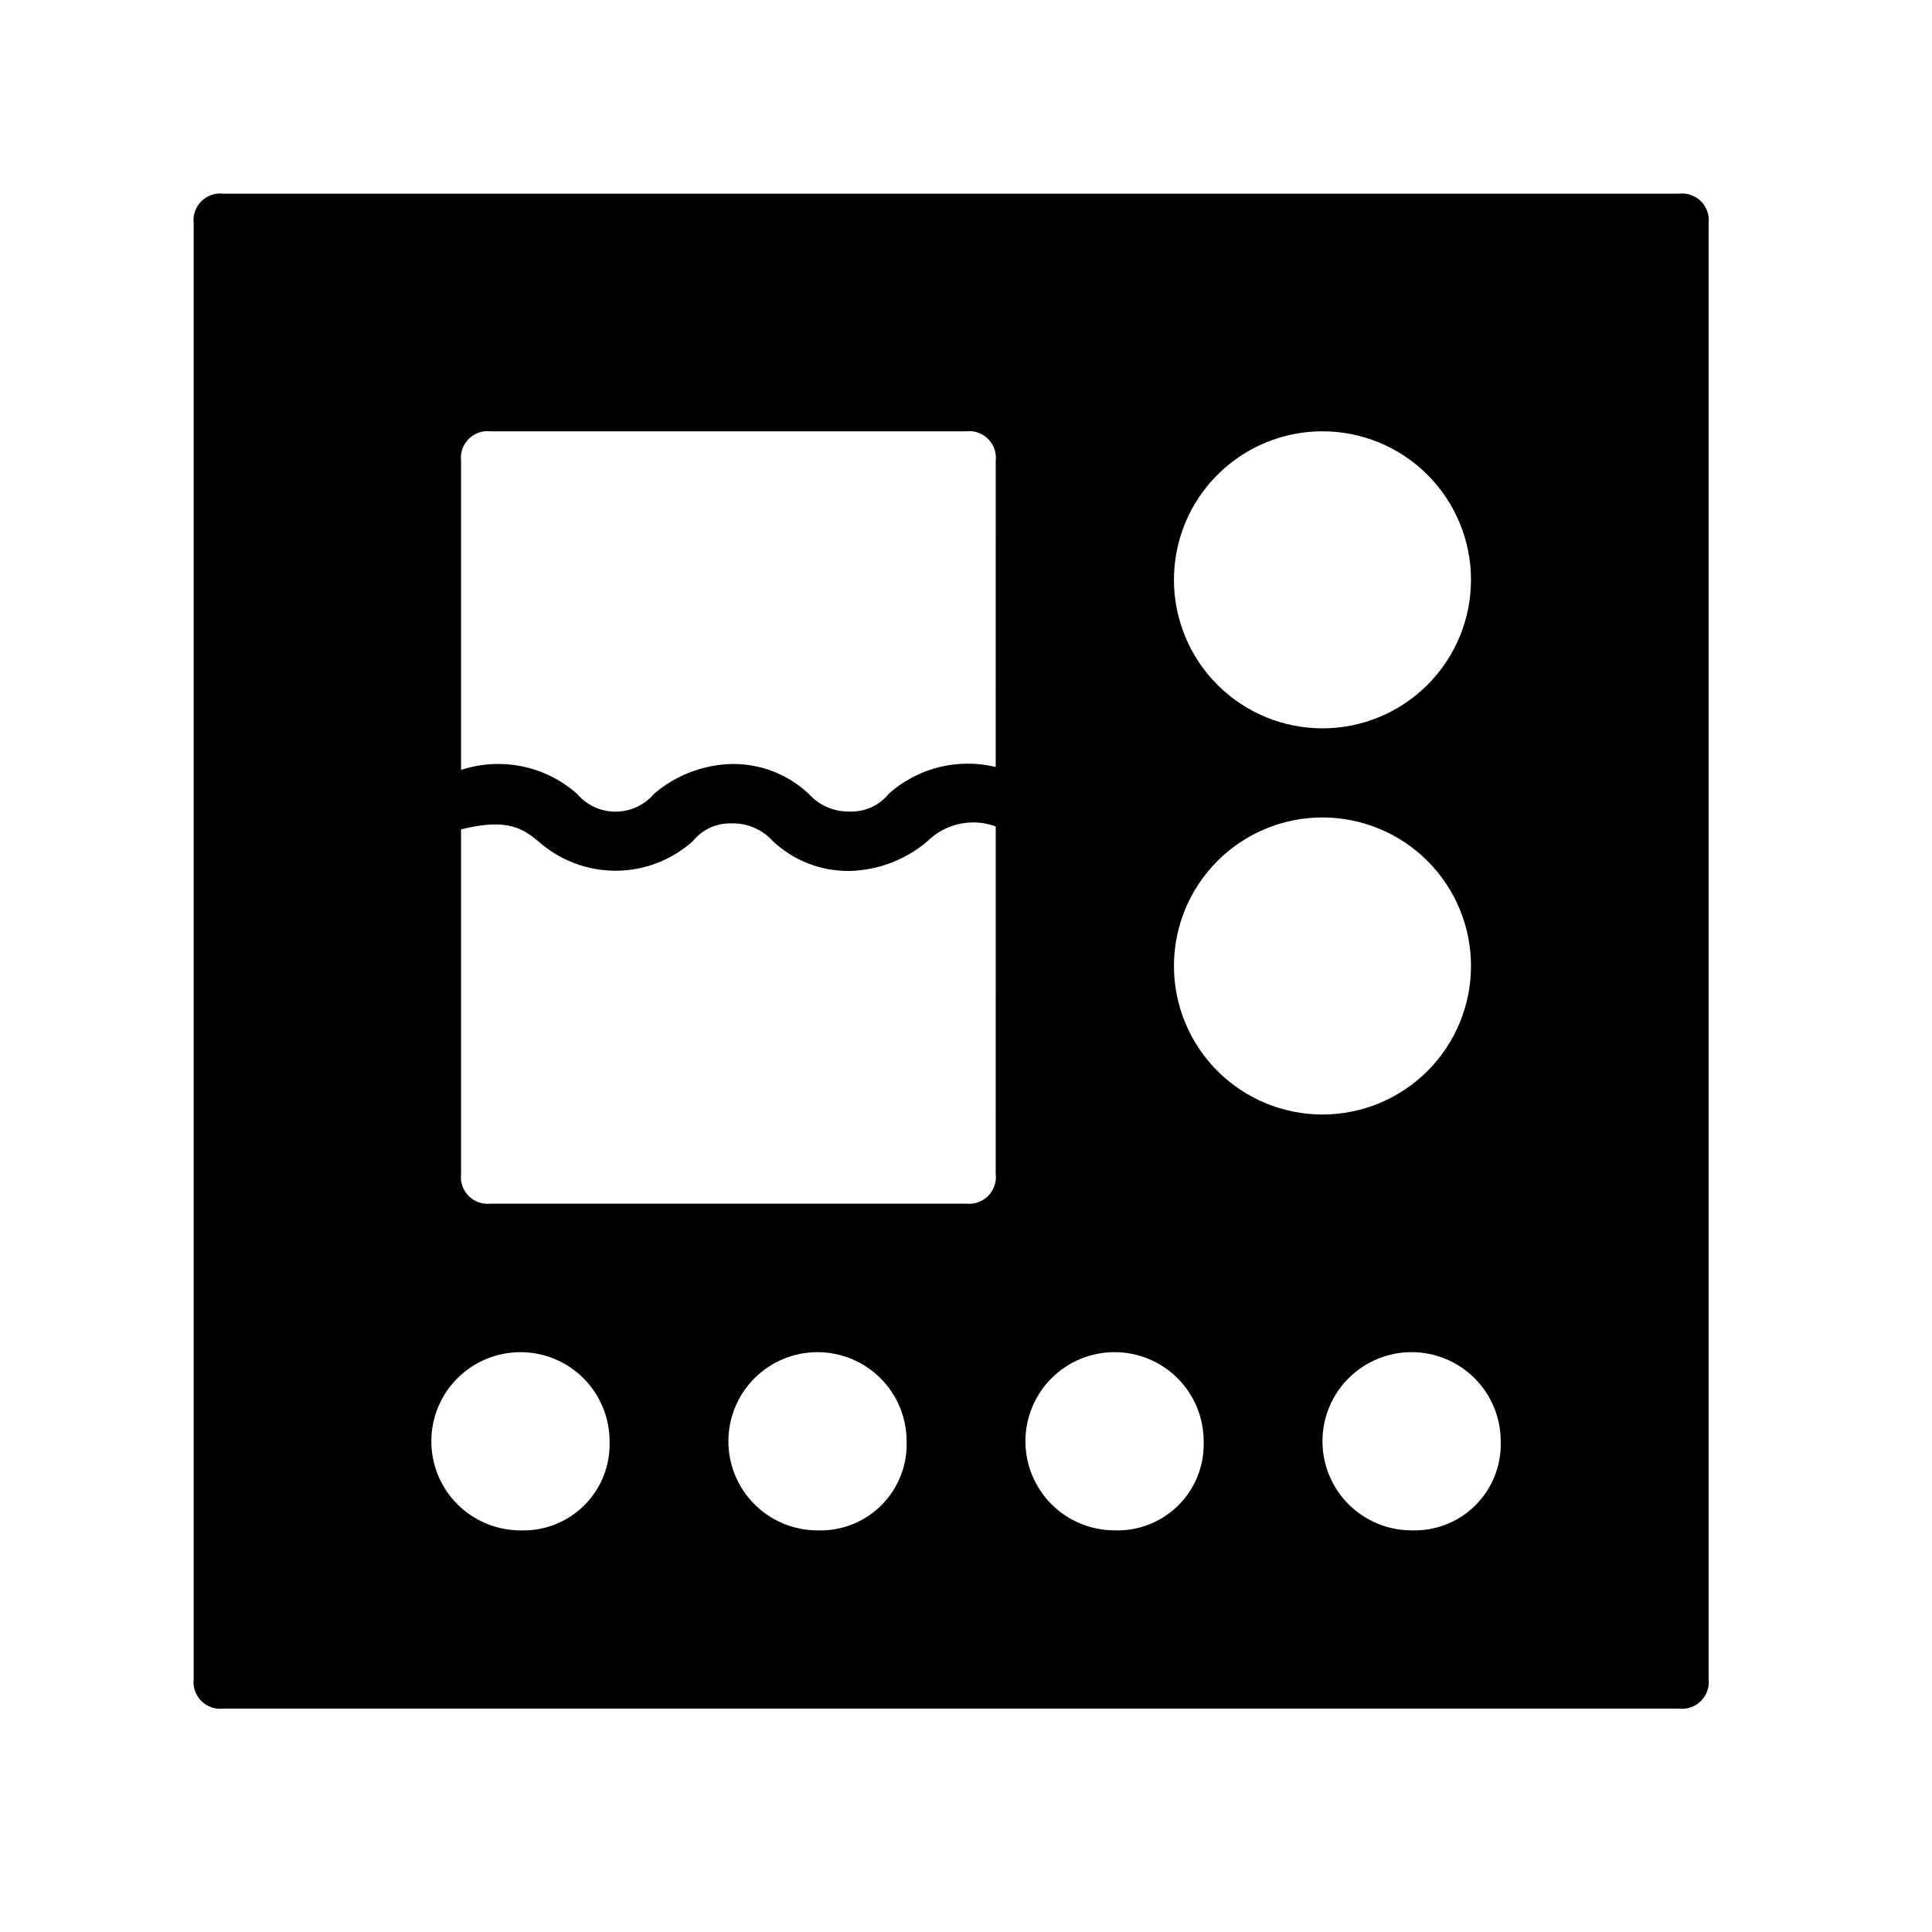
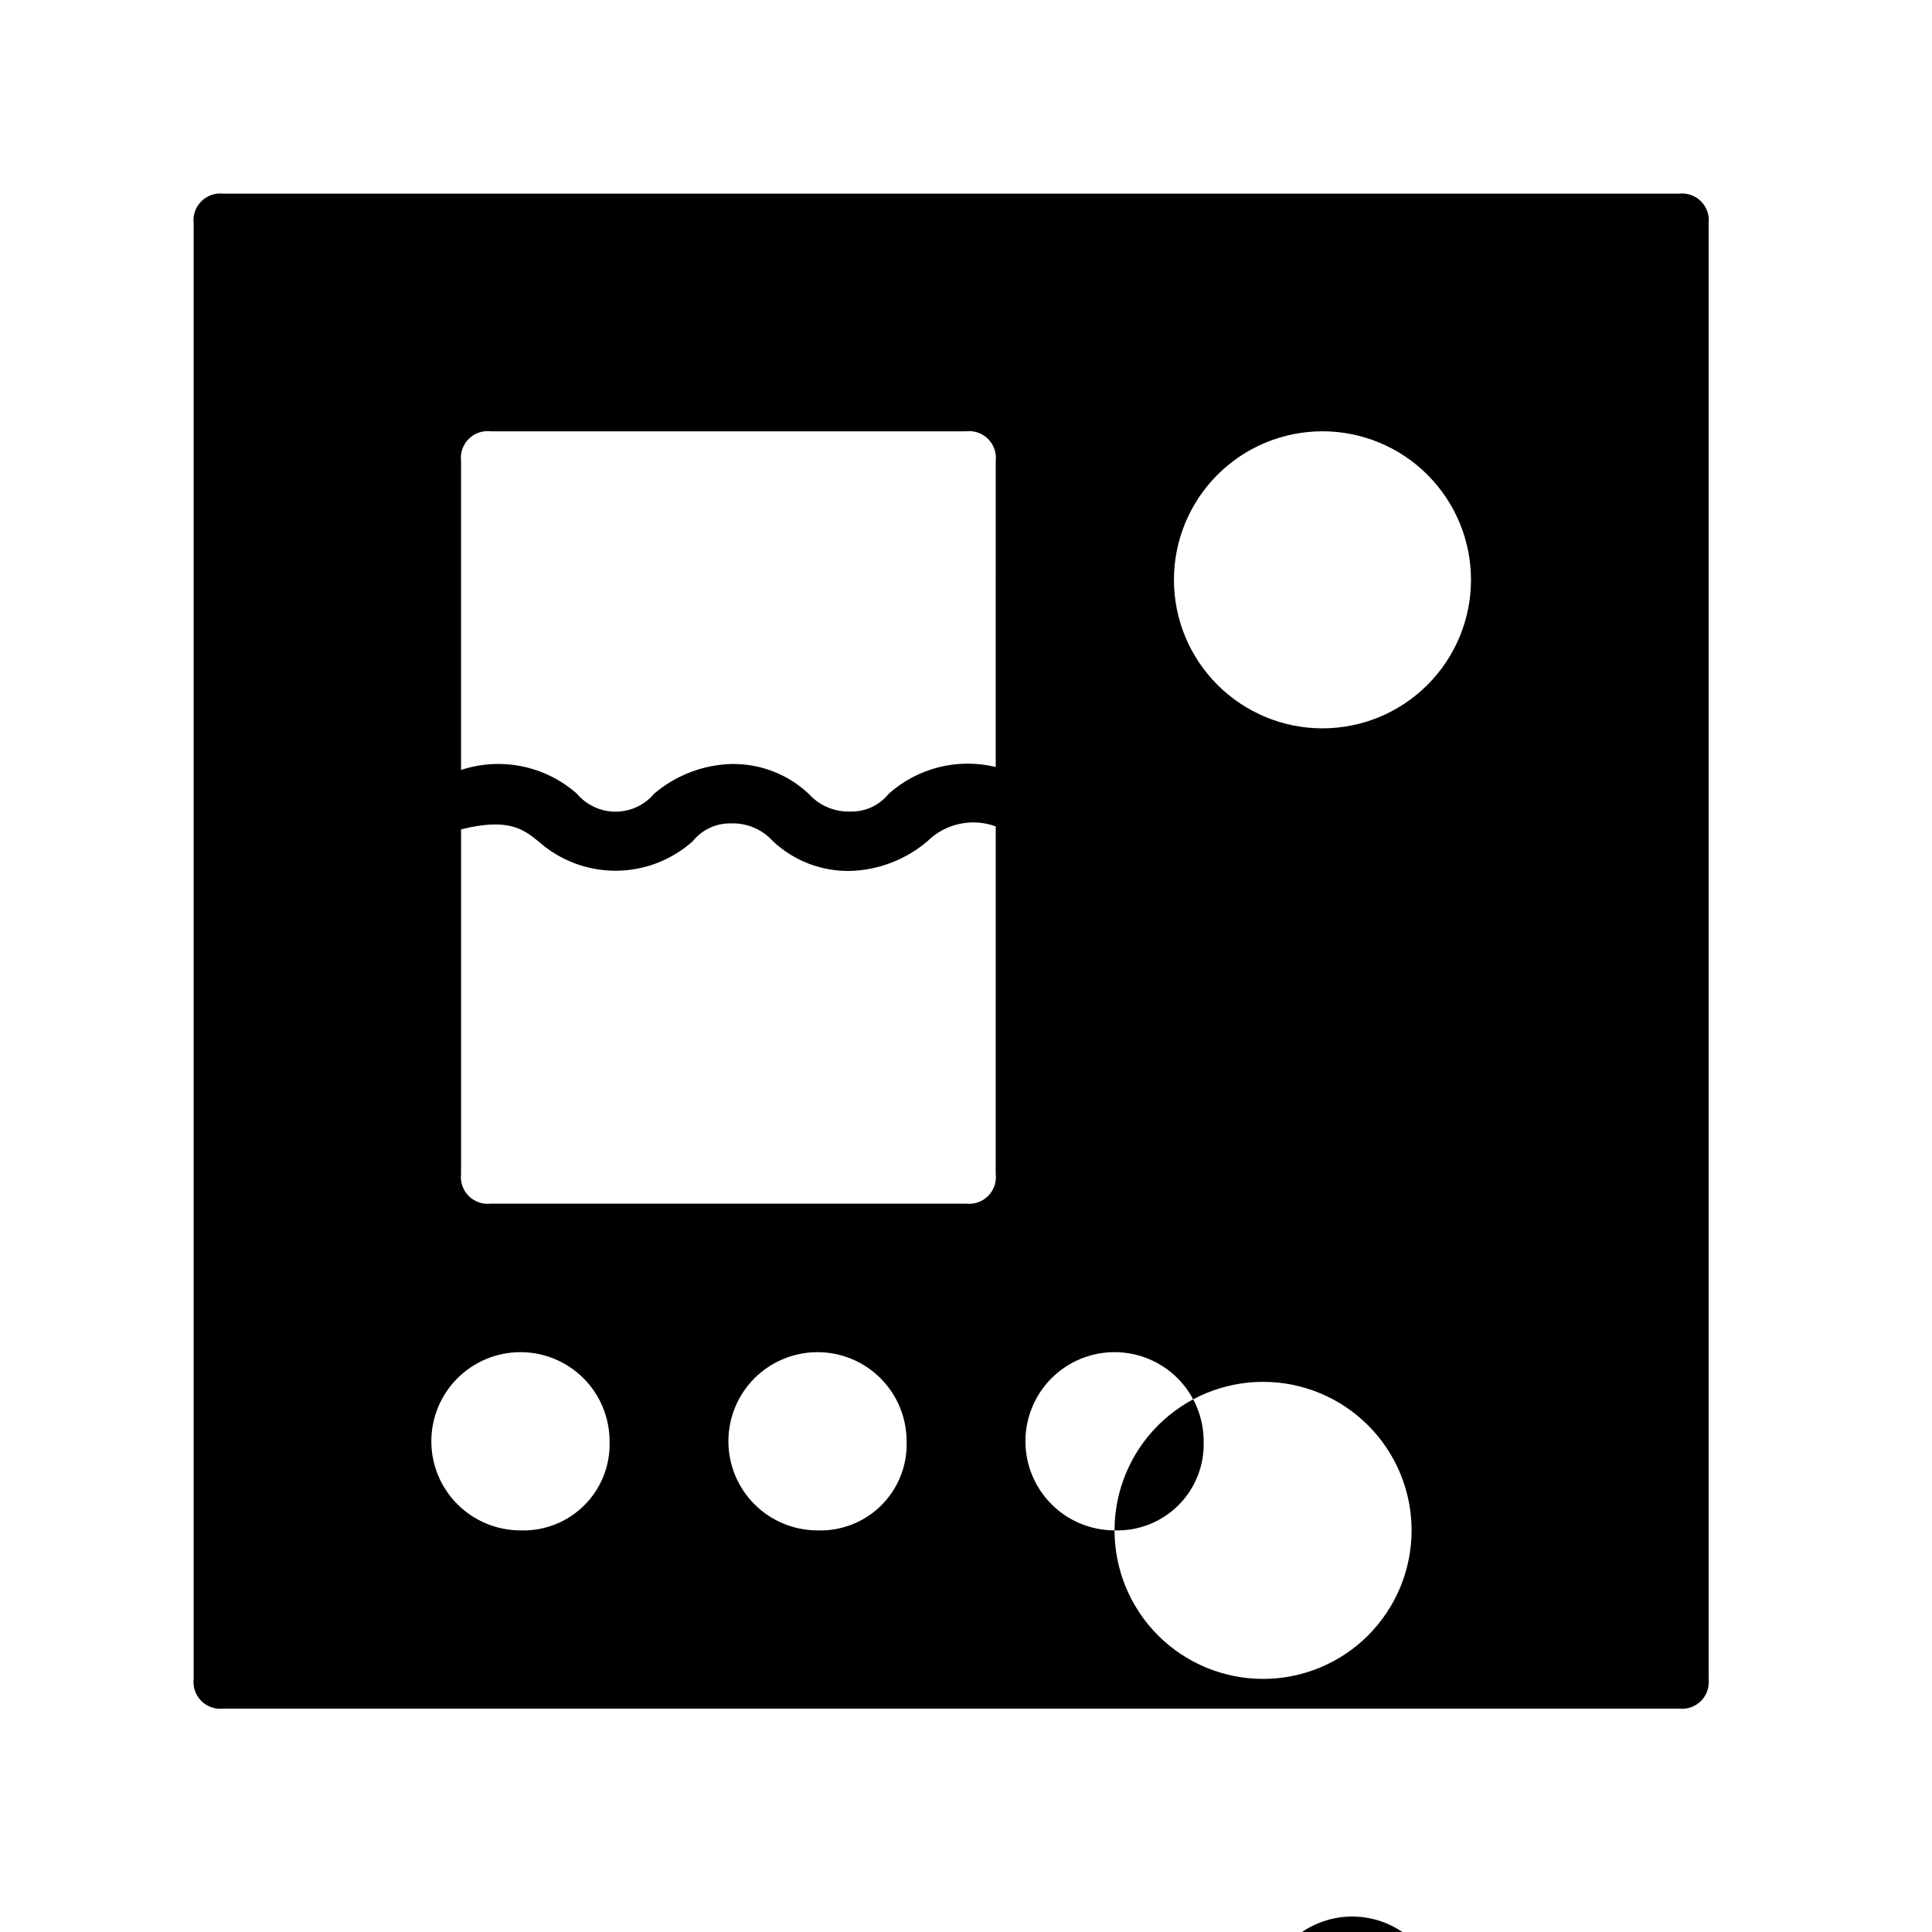
<svg xmlns="http://www.w3.org/2000/svg" fill="#000000" width="800px" height="800px" version="1.1" viewBox="144 144 512 512">
-   <path d="m588.93 195.32h-385.73c-2.156-0.254-4.312 0.492-5.848 2.027-1.535 1.535-2.281 3.691-2.027 5.848v385.73c-0.254 2.156 0.492 4.312 2.027 5.848 1.535 1.535 3.691 2.281 5.848 2.027h385.73c2.156 0.254 4.312-0.492 5.848-2.027 1.535-1.535 2.281-3.691 2.027-5.848v-385.73c0.254-2.156-0.492-4.312-2.027-5.848-1.535-1.535-3.691-2.281-5.848-2.027zm-94.465 62.977c10.441 0 20.453 4.148 27.832 11.531 7.383 7.379 11.531 17.391 11.531 27.832 0 10.438-4.148 20.449-11.531 27.828-7.379 7.383-17.391 11.531-27.832 11.531-10.438 0-20.449-4.148-27.828-11.531-7.383-7.379-11.531-17.391-11.531-27.828 0-10.441 4.148-20.453 11.531-27.832 7.379-7.383 17.391-11.531 27.828-11.531zm-212.54 291.27c-6.262 0-12.27-2.488-16.699-6.918-4.43-4.426-6.918-10.434-6.918-16.699 0-6.262 2.488-12.27 6.918-16.699 4.43-4.426 10.438-6.914 16.699-6.914s12.27 2.488 16.699 6.914c4.43 4.43 6.918 10.438 6.918 16.699 0.223 6.332-2.195 12.469-6.672 16.945-4.481 4.477-10.617 6.894-16.945 6.672zm78.719 0c-6.262 0-12.27-2.488-16.699-6.918-4.426-4.426-6.914-10.434-6.914-16.699 0-6.262 2.488-12.27 6.914-16.699 4.43-4.426 10.438-6.914 16.699-6.914 6.266 0 12.273 2.488 16.699 6.914 4.43 4.43 6.918 10.438 6.918 16.699 0.223 6.332-2.195 12.469-6.672 16.945-4.477 4.477-10.613 6.894-16.945 6.672zm47.23-94.465h0.004c0.258 2.156-0.492 4.312-2.027 5.848-1.535 1.535-3.688 2.281-5.844 2.027h-125.95c-2.156 0.254-4.312-0.492-5.848-2.027-1.535-1.535-2.281-3.691-2.023-5.848v-91.312c12.594-3.148 16.531 0 20.469 3.148h-0.004c5.629 5.031 12.918 7.816 20.469 7.816s14.836-2.785 20.465-7.816c2.481-3.098 6.269-4.848 10.234-4.727 4.191-0.133 8.227 1.598 11.023 4.727 5.535 5.188 12.879 8.012 20.465 7.871 7.519-0.219 14.738-2.996 20.469-7.871 2.336-2.305 5.277-3.898 8.48-4.594 3.207-0.699 6.543-0.469 9.625 0.656zm0-107.85 0.004 0.004c-10.039-2.43-20.625 0.219-28.34 7.082-2.477 3.098-6.269 4.848-10.234 4.723-4.191 0.137-8.227-1.594-11.02-4.723-5.535-5.188-12.879-8.012-20.469-7.871-7.519 0.219-14.738 2.996-20.465 7.871-2.543 3.019-6.289 4.762-10.234 4.762s-7.691-1.742-10.234-4.762c-8.387-7.402-20.074-9.801-30.699-6.297v-81.867c-0.258-2.156 0.488-4.312 2.023-5.848 1.535-1.535 3.691-2.281 5.848-2.027h125.95c2.156-0.254 4.309 0.492 5.844 2.027s2.285 3.691 2.027 5.848zm31.492 202.31c-6.266 0-12.27-2.488-16.699-6.918-4.43-4.426-6.918-10.434-6.918-16.699 0-6.262 2.488-12.27 6.918-16.699 4.43-4.426 10.434-6.914 16.699-6.914 6.262 0 12.27 2.488 16.699 6.914 4.43 4.43 6.918 10.438 6.918 16.699 0.219 6.332-2.195 12.469-6.676 16.945-4.477 4.477-10.613 6.894-16.941 6.672zm15.742-149.57v0.004c0-10.441 4.148-20.453 11.531-27.832 7.379-7.383 17.391-11.531 27.828-11.531 10.441 0 20.453 4.148 27.832 11.531 7.383 7.379 11.531 17.391 11.531 27.832 0 10.438-4.148 20.449-11.531 27.832-7.379 7.379-17.391 11.527-27.832 11.527-10.438 0-20.449-4.148-27.828-11.527-7.383-7.383-11.531-17.395-11.531-27.832zm62.977 149.57c-6.262 0-12.27-2.488-16.699-6.918-4.43-4.426-6.918-10.434-6.918-16.699 0-6.262 2.488-12.27 6.918-16.699 4.43-4.426 10.438-6.914 16.699-6.914 6.266 0 12.27 2.488 16.699 6.914 4.43 4.43 6.918 10.438 6.918 16.699 0.223 6.332-2.195 12.469-6.672 16.945-4.481 4.477-10.617 6.894-16.945 6.672z" />
+   <path d="m588.93 195.32h-385.73c-2.156-0.254-4.312 0.492-5.848 2.027-1.535 1.535-2.281 3.691-2.027 5.848v385.73c-0.254 2.156 0.492 4.312 2.027 5.848 1.535 1.535 3.691 2.281 5.848 2.027h385.73c2.156 0.254 4.312-0.492 5.848-2.027 1.535-1.535 2.281-3.691 2.027-5.848v-385.73c0.254-2.156-0.492-4.312-2.027-5.848-1.535-1.535-3.691-2.281-5.848-2.027zm-94.465 62.977c10.441 0 20.453 4.148 27.832 11.531 7.383 7.379 11.531 17.391 11.531 27.832 0 10.438-4.148 20.449-11.531 27.828-7.379 7.383-17.391 11.531-27.832 11.531-10.438 0-20.449-4.148-27.828-11.531-7.383-7.379-11.531-17.391-11.531-27.828 0-10.441 4.148-20.453 11.531-27.832 7.379-7.383 17.391-11.531 27.828-11.531zm-212.54 291.27c-6.262 0-12.27-2.488-16.699-6.918-4.43-4.426-6.918-10.434-6.918-16.699 0-6.262 2.488-12.27 6.918-16.699 4.43-4.426 10.438-6.914 16.699-6.914s12.27 2.488 16.699 6.914c4.43 4.43 6.918 10.438 6.918 16.699 0.223 6.332-2.195 12.469-6.672 16.945-4.481 4.477-10.617 6.894-16.945 6.672zm78.719 0c-6.262 0-12.27-2.488-16.699-6.918-4.426-4.426-6.914-10.434-6.914-16.699 0-6.262 2.488-12.27 6.914-16.699 4.43-4.426 10.438-6.914 16.699-6.914 6.266 0 12.273 2.488 16.699 6.914 4.43 4.43 6.918 10.438 6.918 16.699 0.223 6.332-2.195 12.469-6.672 16.945-4.477 4.477-10.613 6.894-16.945 6.672zm47.23-94.465h0.004c0.258 2.156-0.492 4.312-2.027 5.848-1.535 1.535-3.688 2.281-5.844 2.027h-125.95c-2.156 0.254-4.312-0.492-5.848-2.027-1.535-1.535-2.281-3.691-2.023-5.848v-91.312c12.594-3.148 16.531 0 20.469 3.148h-0.004c5.629 5.031 12.918 7.816 20.469 7.816s14.836-2.785 20.465-7.816c2.481-3.098 6.269-4.848 10.234-4.727 4.191-0.133 8.227 1.598 11.023 4.727 5.535 5.188 12.879 8.012 20.465 7.871 7.519-0.219 14.738-2.996 20.469-7.871 2.336-2.305 5.277-3.898 8.48-4.594 3.207-0.699 6.543-0.469 9.625 0.656zm0-107.85 0.004 0.004c-10.039-2.43-20.625 0.219-28.34 7.082-2.477 3.098-6.269 4.848-10.234 4.723-4.191 0.137-8.227-1.594-11.02-4.723-5.535-5.188-12.879-8.012-20.469-7.871-7.519 0.219-14.738 2.996-20.465 7.871-2.543 3.019-6.289 4.762-10.234 4.762s-7.691-1.742-10.234-4.762c-8.387-7.402-20.074-9.801-30.699-6.297v-81.867c-0.258-2.156 0.488-4.312 2.023-5.848 1.535-1.535 3.691-2.281 5.848-2.027h125.95c2.156-0.254 4.309 0.492 5.844 2.027s2.285 3.691 2.027 5.848zm31.492 202.31c-6.266 0-12.27-2.488-16.699-6.918-4.43-4.426-6.918-10.434-6.918-16.699 0-6.262 2.488-12.27 6.918-16.699 4.43-4.426 10.434-6.914 16.699-6.914 6.262 0 12.27 2.488 16.699 6.914 4.43 4.43 6.918 10.438 6.918 16.699 0.219 6.332-2.195 12.469-6.676 16.945-4.477 4.477-10.613 6.894-16.941 6.672zv0.004c0-10.441 4.148-20.453 11.531-27.832 7.379-7.383 17.391-11.531 27.828-11.531 10.441 0 20.453 4.148 27.832 11.531 7.383 7.379 11.531 17.391 11.531 27.832 0 10.438-4.148 20.449-11.531 27.832-7.379 7.379-17.391 11.527-27.832 11.527-10.438 0-20.449-4.148-27.828-11.527-7.383-7.383-11.531-17.395-11.531-27.832zm62.977 149.57c-6.262 0-12.27-2.488-16.699-6.918-4.43-4.426-6.918-10.434-6.918-16.699 0-6.262 2.488-12.27 6.918-16.699 4.43-4.426 10.438-6.914 16.699-6.914 6.266 0 12.27 2.488 16.699 6.914 4.43 4.43 6.918 10.438 6.918 16.699 0.223 6.332-2.195 12.469-6.672 16.945-4.481 4.477-10.617 6.894-16.945 6.672z" />
</svg>